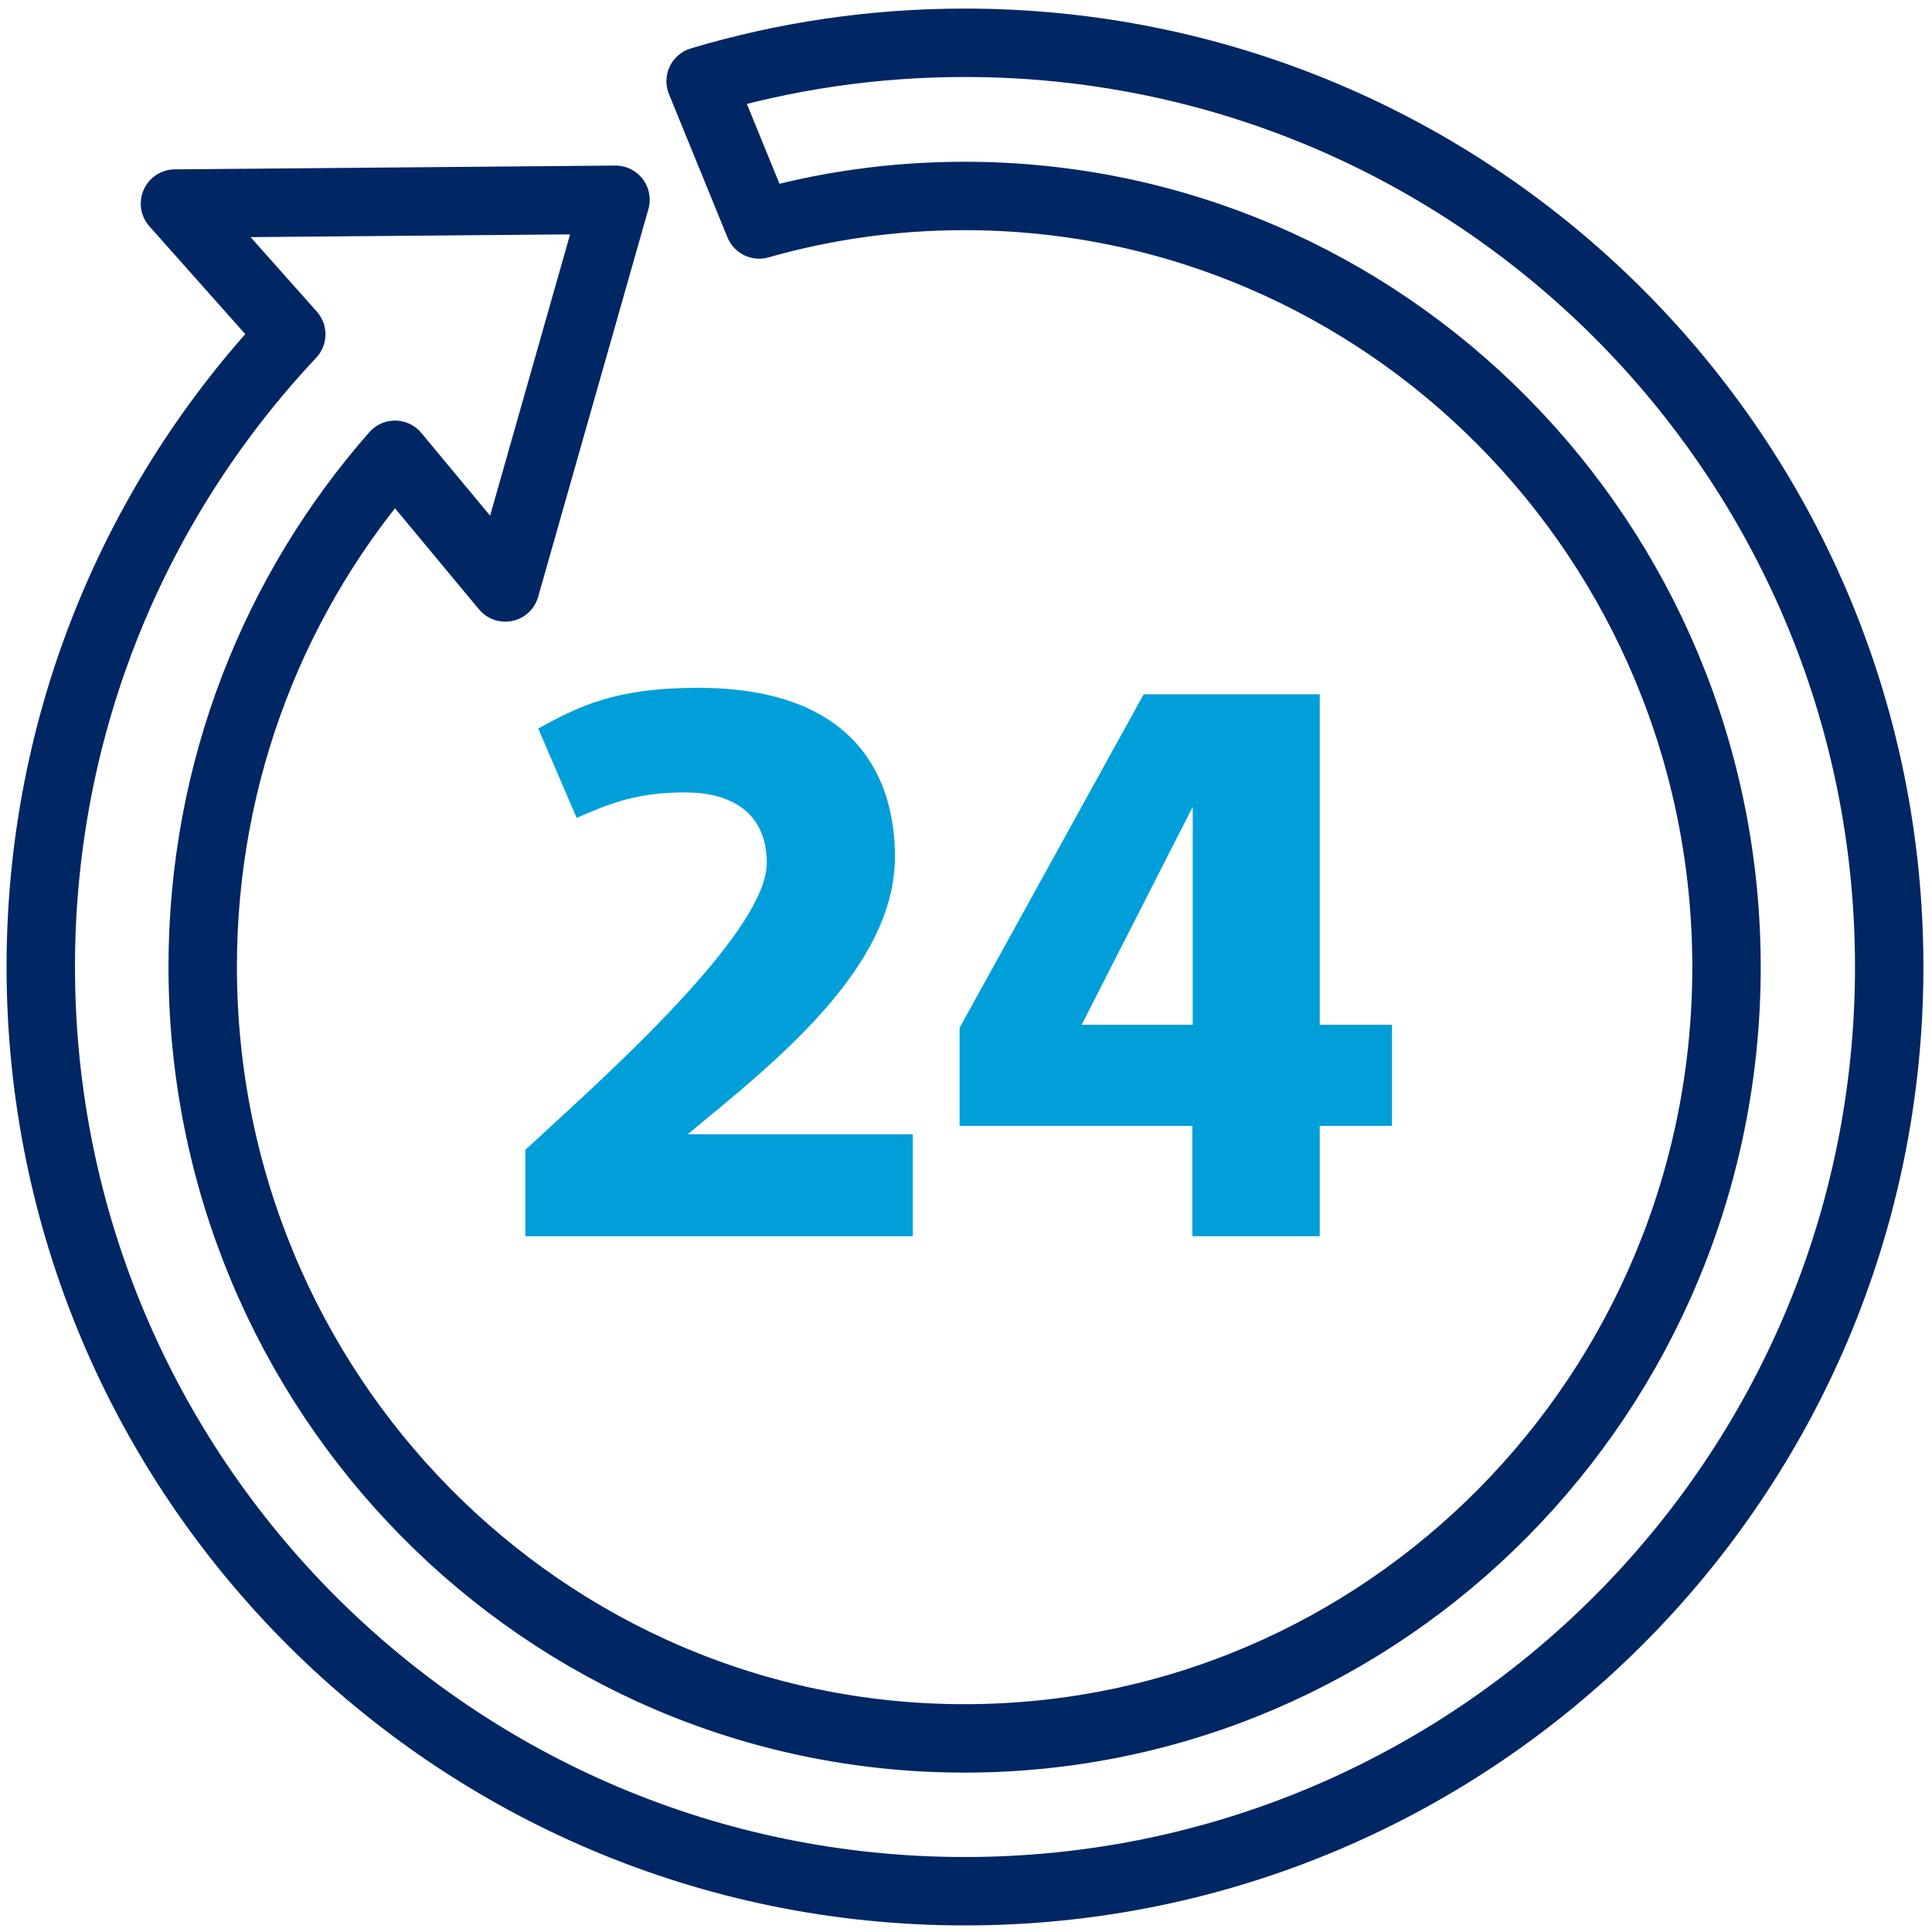
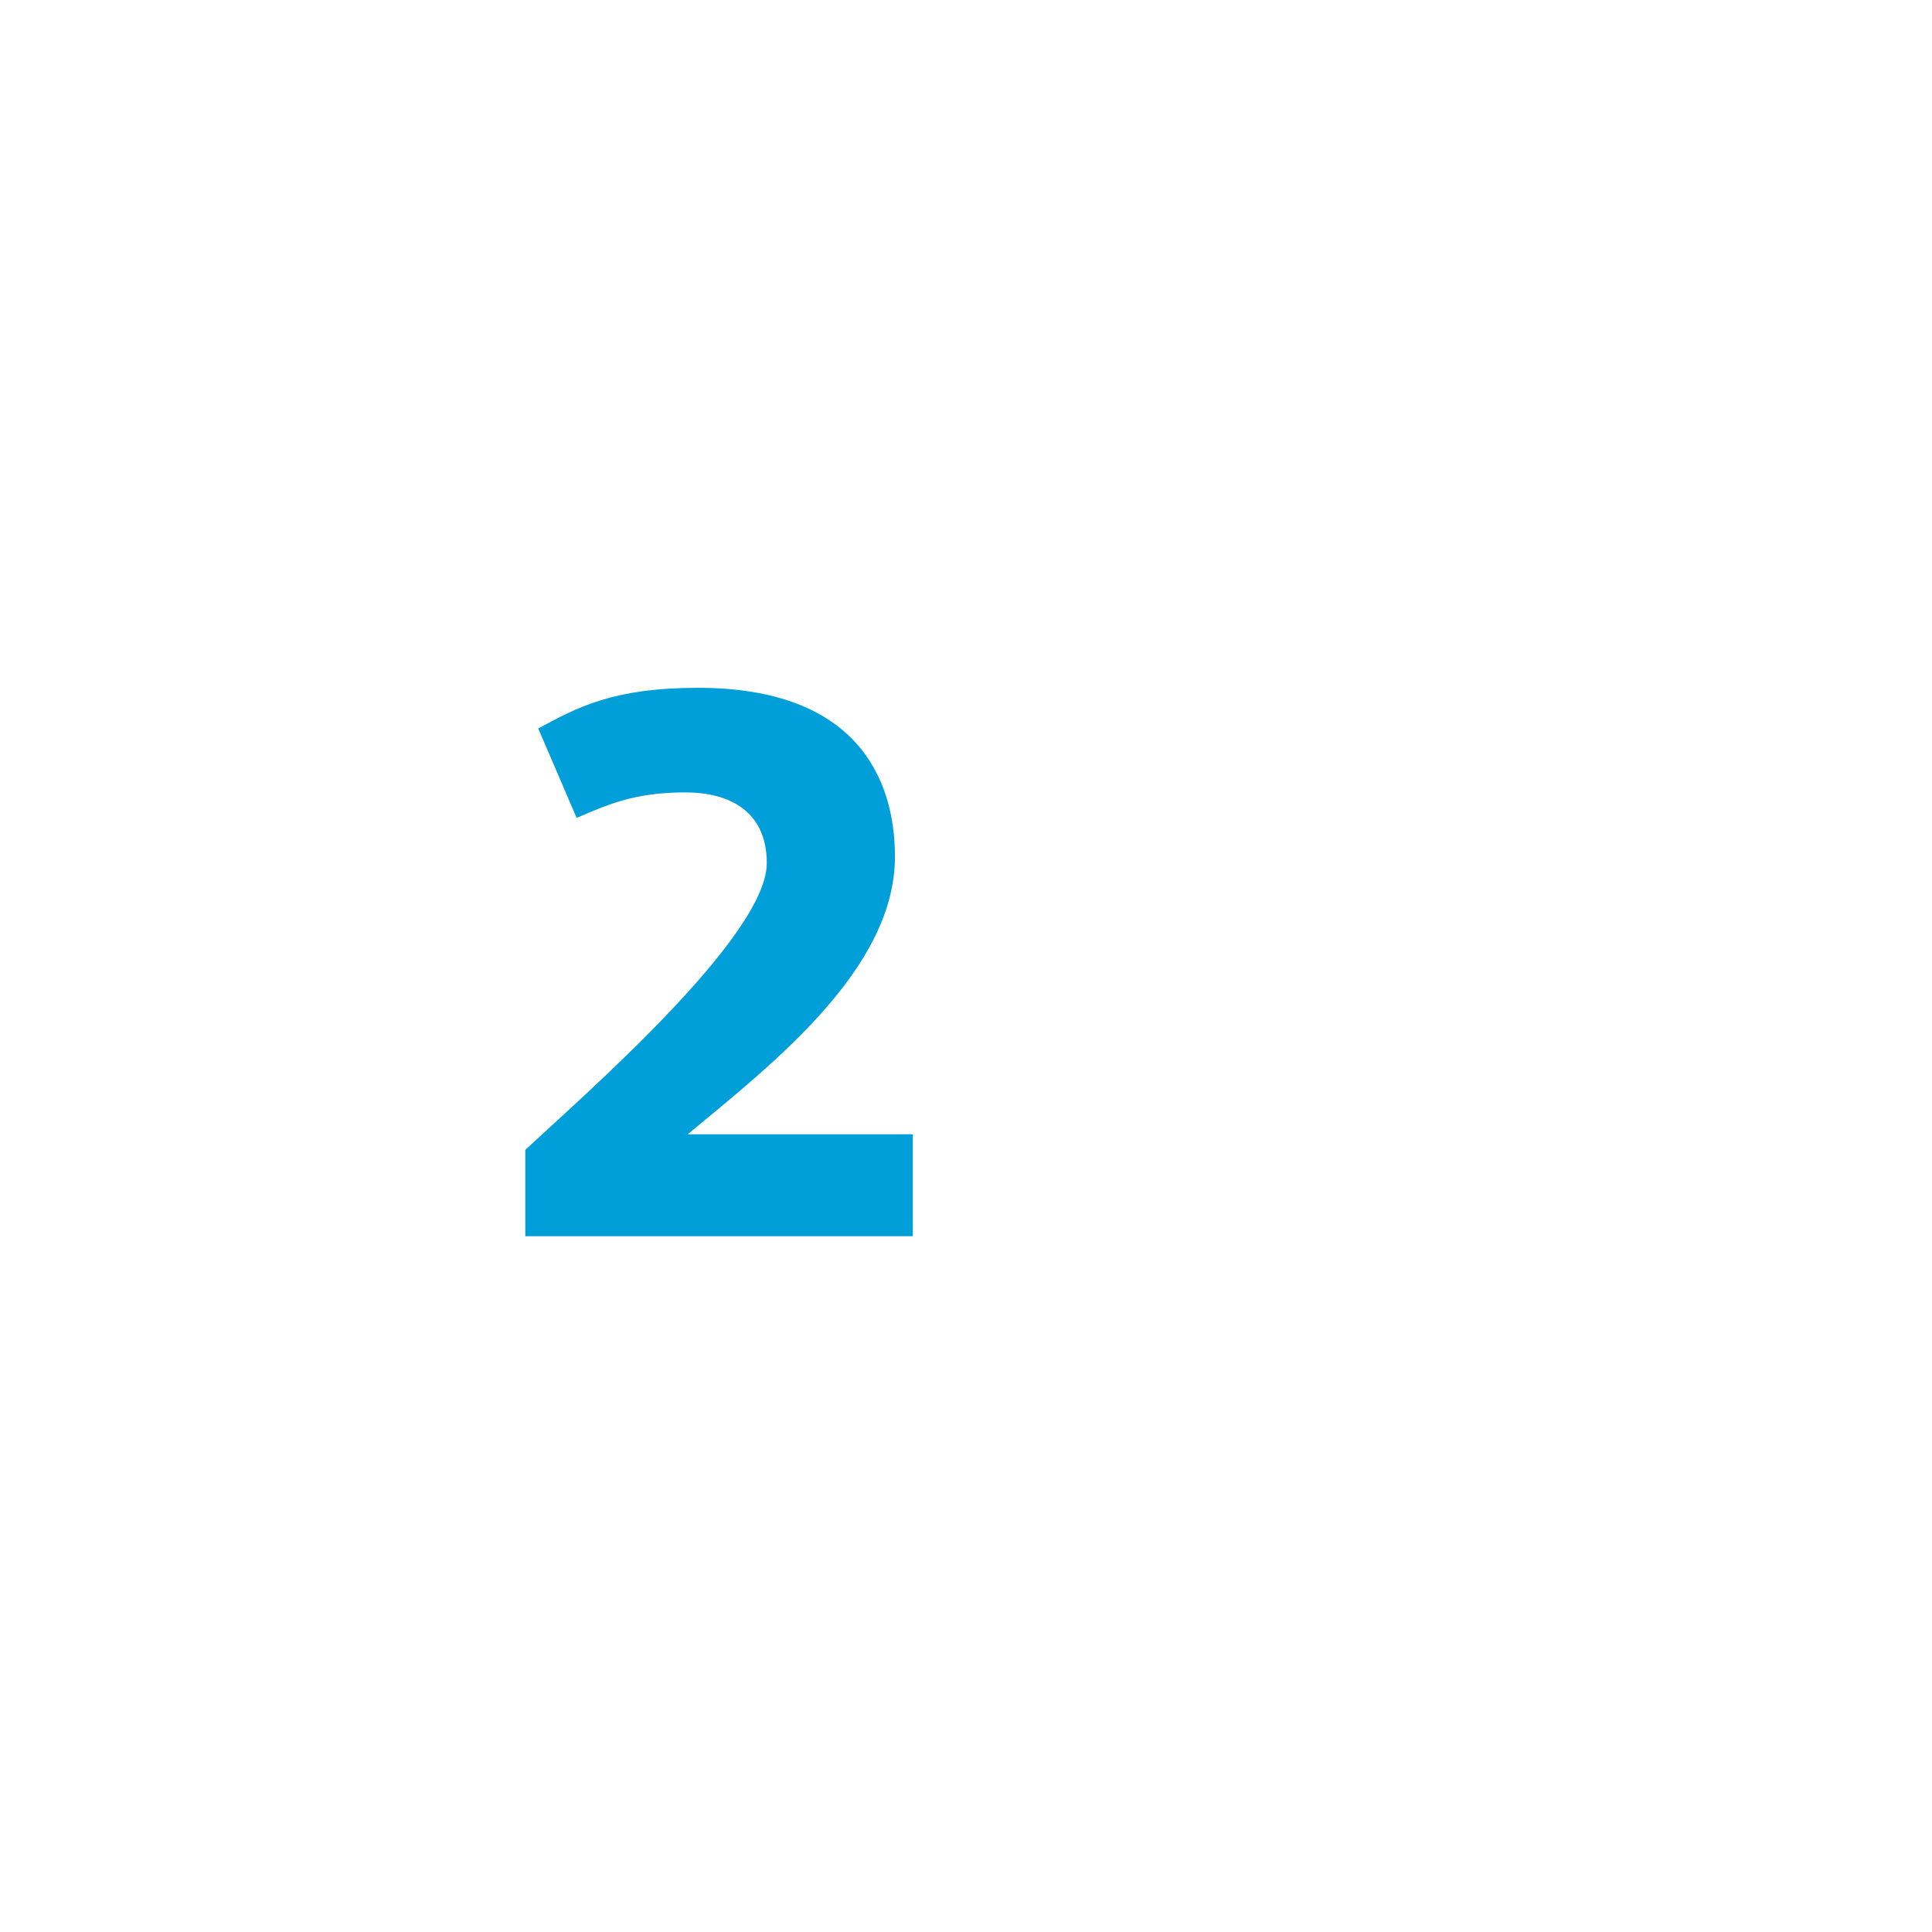
<svg xmlns="http://www.w3.org/2000/svg" xmlns:ns1="http://sodipodi.sourceforge.net/DTD/sodipodi-0.dtd" xmlns:ns2="http://www.inkscape.org/namespaces/inkscape" version="1.1" id="Layer_2" x="0px" y="0px" viewBox="0 0 95 95" xml:space="preserve" ns1:docname="rezim_prace_24h.svg" width="95" height="95" ns2:version="0.92.4 (5da689c313, 2019-01-14)">
  <defs id="defs3209" />
  <ns1:namedview pagecolor="#ffffff" bordercolor="#666666" borderopacity="1" objecttolerance="10" gridtolerance="10" guidetolerance="10" ns2:pageopacity="0" ns2:pageshadow="2" ns2:window-width="1920" ns2:window-height="1027" id="namedview3207" showgrid="false" ns2:zoom="5.2149125" ns2:cx="53.157454" ns2:cy="50.513895" ns2:window-x="-8" ns2:window-y="-8" ns2:window-maximized="1" ns2:current-layer="Layer_2" />
  <style type="text/css" id="style3196">
	.st0{fill:none;stroke:#002664;stroke-width:18;stroke-linecap:round;stroke-linejoin:round;stroke-miterlimit:10;}
	.st1{fill:#009FD9;}
</style>
-   <path class="st0" d="m 47.441,2.104 c -4.504,0 -8.859,0.654 -12.99,1.888 l 2.878,7.046 c 3.215,-0.916 6.598,-1.402 10.093,-1.402 20.69,0 37.474,16.971 37.474,37.922 0,20.952 -16.784,37.922 -37.474,37.922 -20.69,0 -37.455,-16.989 -37.455,-37.941 0,-9.663 3.57,-18.485 9.457,-25.176 l 5.42,6.523 L 30.265,9.823 8.603,10.01 14.322,16.44 C 6.678,24.57 2.005,35.504 2.005,47.54 c 0,25.101 20.335,45.455 45.436,45.455 25.101,0 45.455,-20.354 45.455,-45.455 0,-25.101 -20.354,-45.436 -45.455,-45.436 z" id="path3198" ns2:connector-curvature="0" style="fill:none;stroke:#002664;stroke-width:3.364;stroke-linecap:round;stroke-linejoin:round;stroke-miterlimit:10" />
  <g id="g3204" transform="matrix(0.187,0,0,0.187,-0.369,-0.456)">
    <path class="st1" d="m 140.1,304.8 c 15.3,-14.3 63.5,-56.1 63.5,-75.4 0,-13.7 -9.9,-18.6 -21.4,-18.6 -13.7,0 -20.8,3.4 -28.6,6.7 L 143.5,194 c 10.3,-5.6 19.8,-10.7 42,-10.7 42,0 51.8,24.2 51.8,44.4 0,29.4 -31.9,54.3 -54.5,73 H 242 v 26.8 H 140.1 Z" id="path3200" ns2:connector-curvature="0" style="fill:#009fd9" />
-     <path class="st1" d="M 315.6,298.5 H 254.3 V 272.7 L 302.7,185 H 349 v 86.9 h 19 v 26.6 h -19 v 29 h -33.5 v -29 z m 0,-26.6 v -57.3 l -29.2,57.3 z" id="path3202" ns2:connector-curvature="0" style="fill:#009fd9" />
  </g>
</svg>